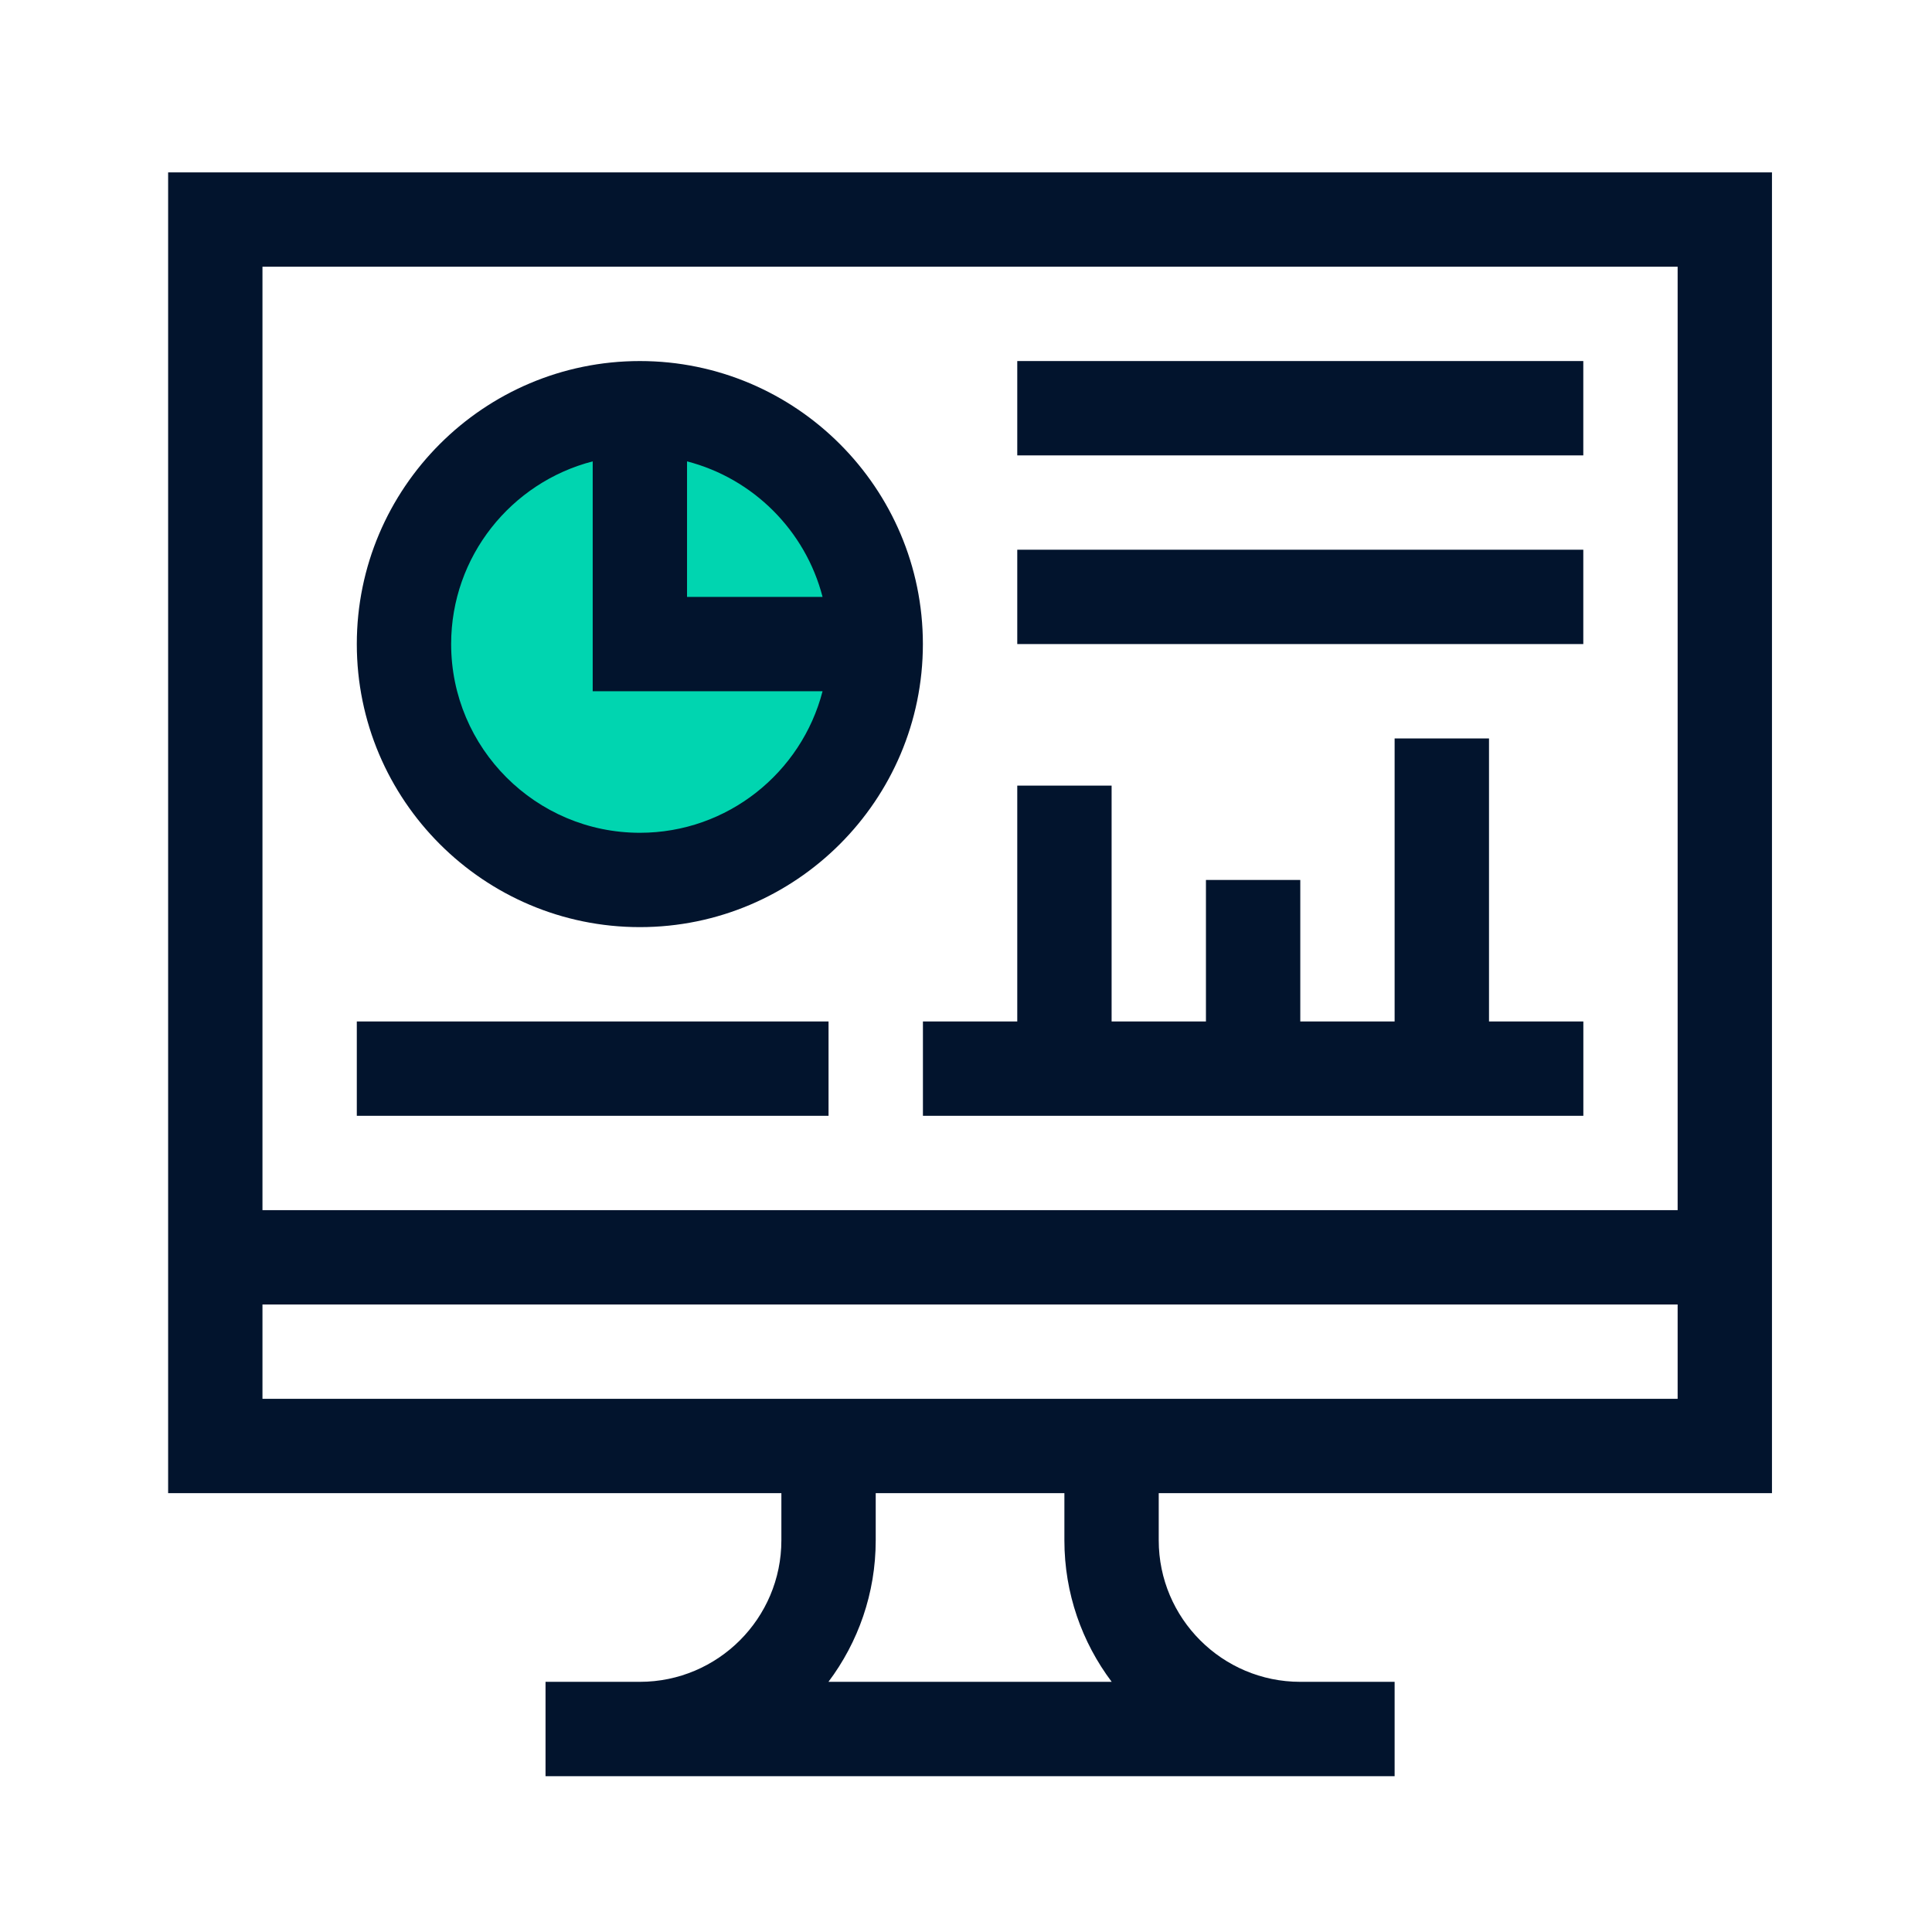
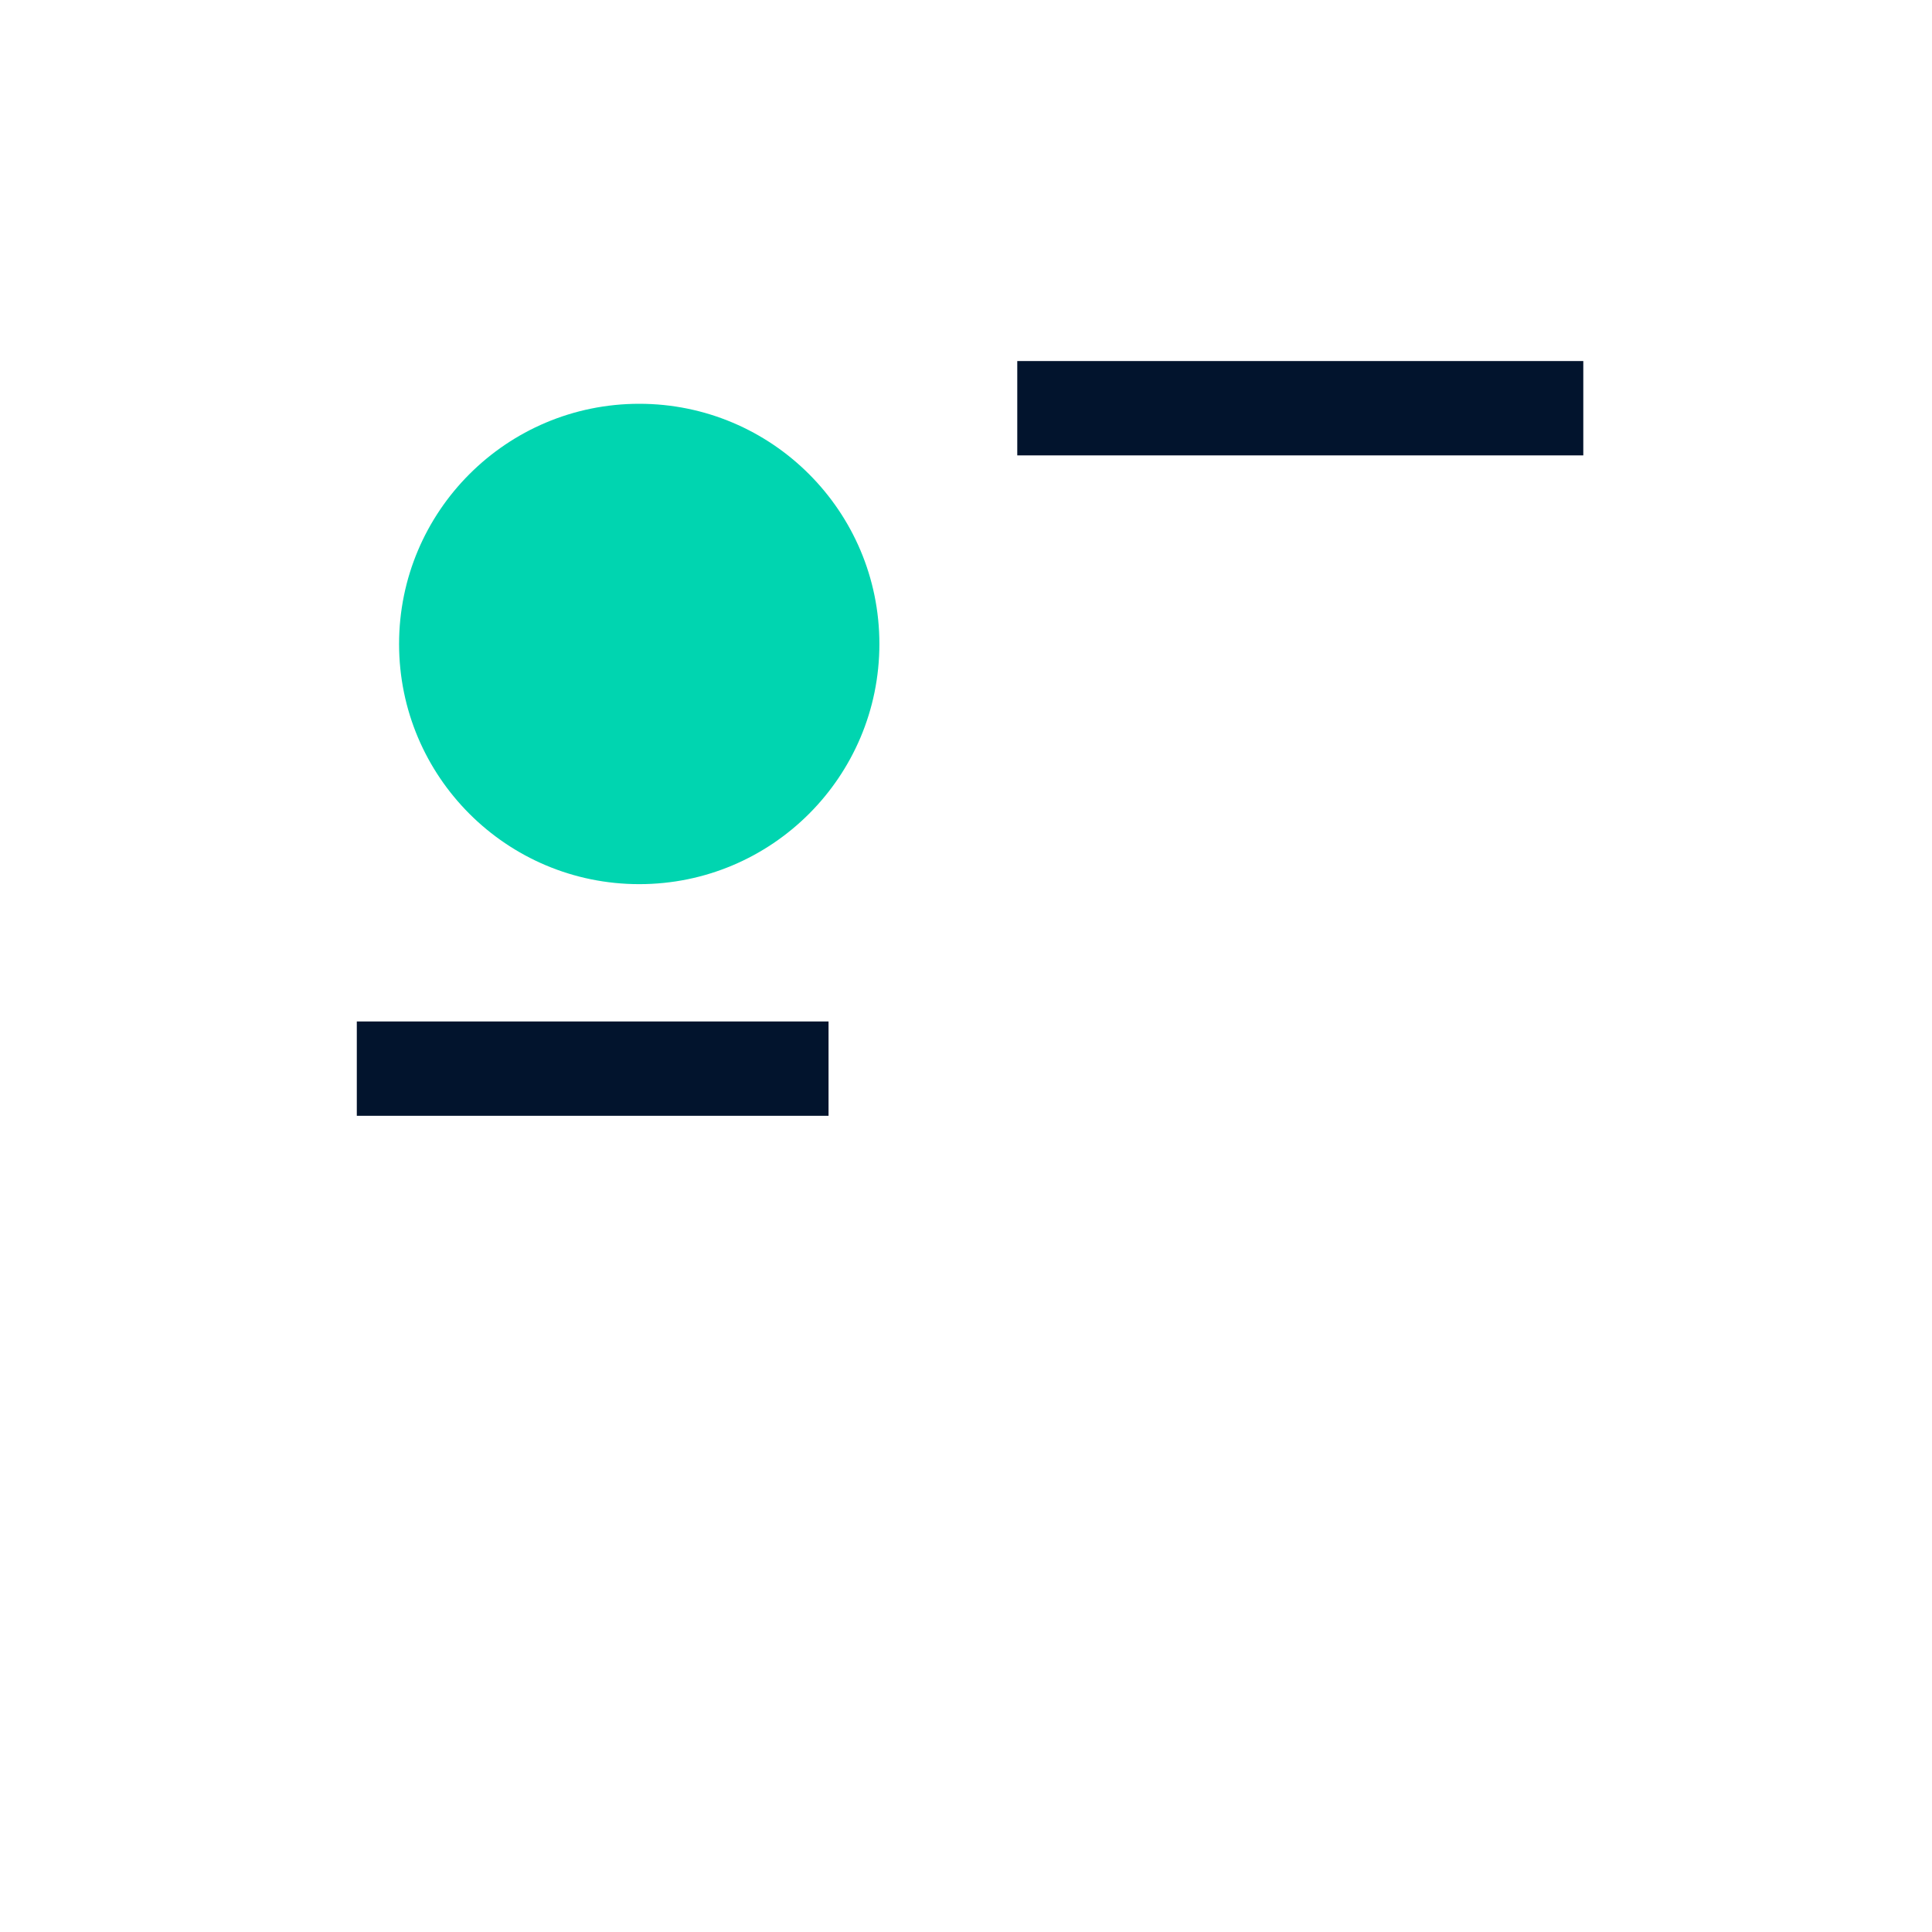
<svg xmlns="http://www.w3.org/2000/svg" width="41" height="41" viewBox="0 0 41 41" fill="none">
  <path d="M13.566 18.763C16.38 18.763 18.662 16.481 18.662 13.666C18.662 10.851 16.38 8.569 13.566 8.569C10.751 8.569 8.469 10.851 8.469 13.666C8.469 16.481 10.751 18.763 13.566 18.763Z" fill="#00D5B0" />
-   <path d="M3.568 3.658V31.687H16.582V32.688C16.582 34.344 15.235 35.691 13.579 35.691H11.577V37.694H29.596V35.691H27.593C25.938 35.691 24.59 34.344 24.59 32.688V31.687H37.604V3.658H3.568ZM17.581 35.691C18.21 34.854 18.584 33.814 18.584 32.688V31.687H22.588V32.688C22.588 33.814 22.962 34.854 23.592 35.691H17.581ZM35.602 29.685H5.57V27.683H35.602V29.685ZM35.602 25.681H5.57V5.66H35.602V25.681Z" fill="#02142D" />
-   <path d="M13.579 19.675C16.89 19.675 19.585 16.98 19.585 13.668C19.585 10.357 16.89 7.662 13.579 7.662C10.267 7.662 7.572 10.357 7.572 13.668C7.572 16.98 10.267 19.675 13.579 19.675ZM14.58 9.791C15.985 10.154 17.093 11.262 17.456 12.667H14.58V9.791ZM12.578 9.791V14.669H17.456C17.01 16.395 15.441 17.673 13.579 17.673C11.371 17.673 9.574 15.876 9.574 13.668C9.574 11.806 10.852 10.236 12.578 9.791Z" fill="#02142D" />
-   <path d="M19.586 23.679H33.601V21.677H31.599V15.671H29.596V21.677H27.594V18.674H25.592V21.677H23.59V16.672H21.588V21.677H19.586L19.586 23.679Z" fill="#02142D" />
  <path d="M7.572 21.677H17.583V23.679H7.572V21.677Z" fill="#02142D" />
  <path d="M21.588 7.662H33.6V9.664H21.588V7.662Z" fill="#02142D" />
-   <path d="M21.588 11.666H33.6V13.668H21.588V11.666Z" fill="#02142D" />
</svg>